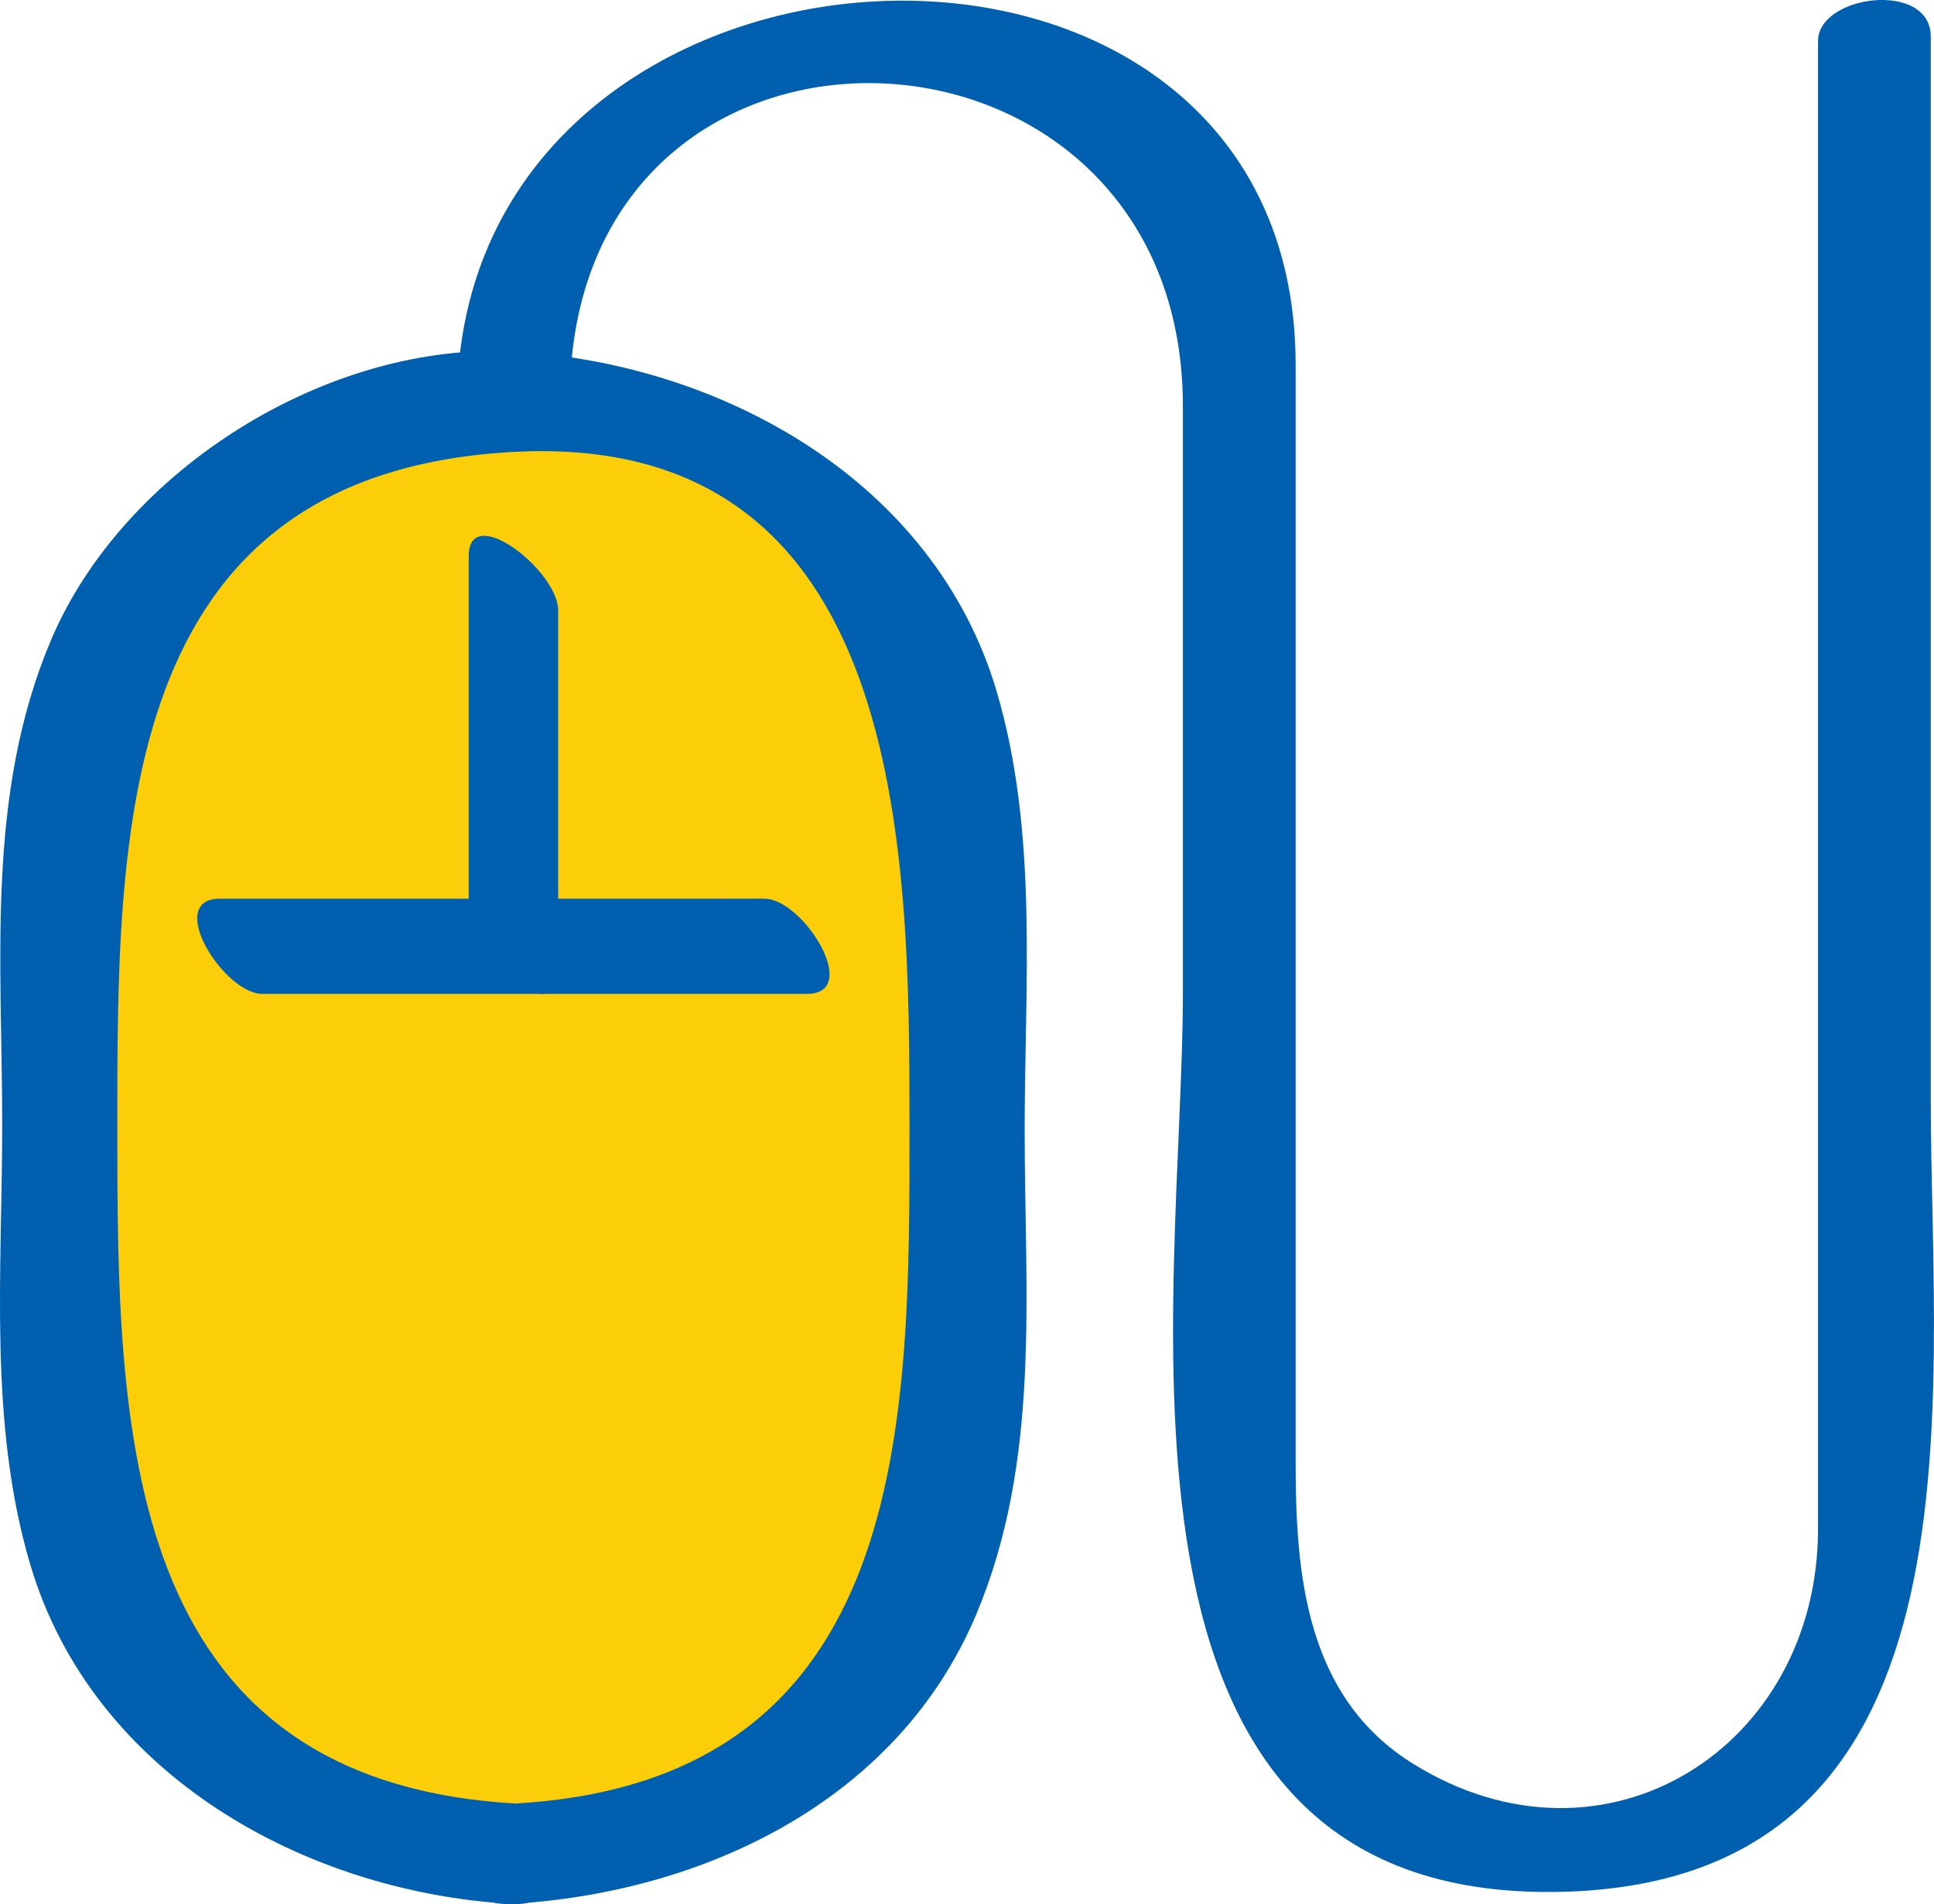
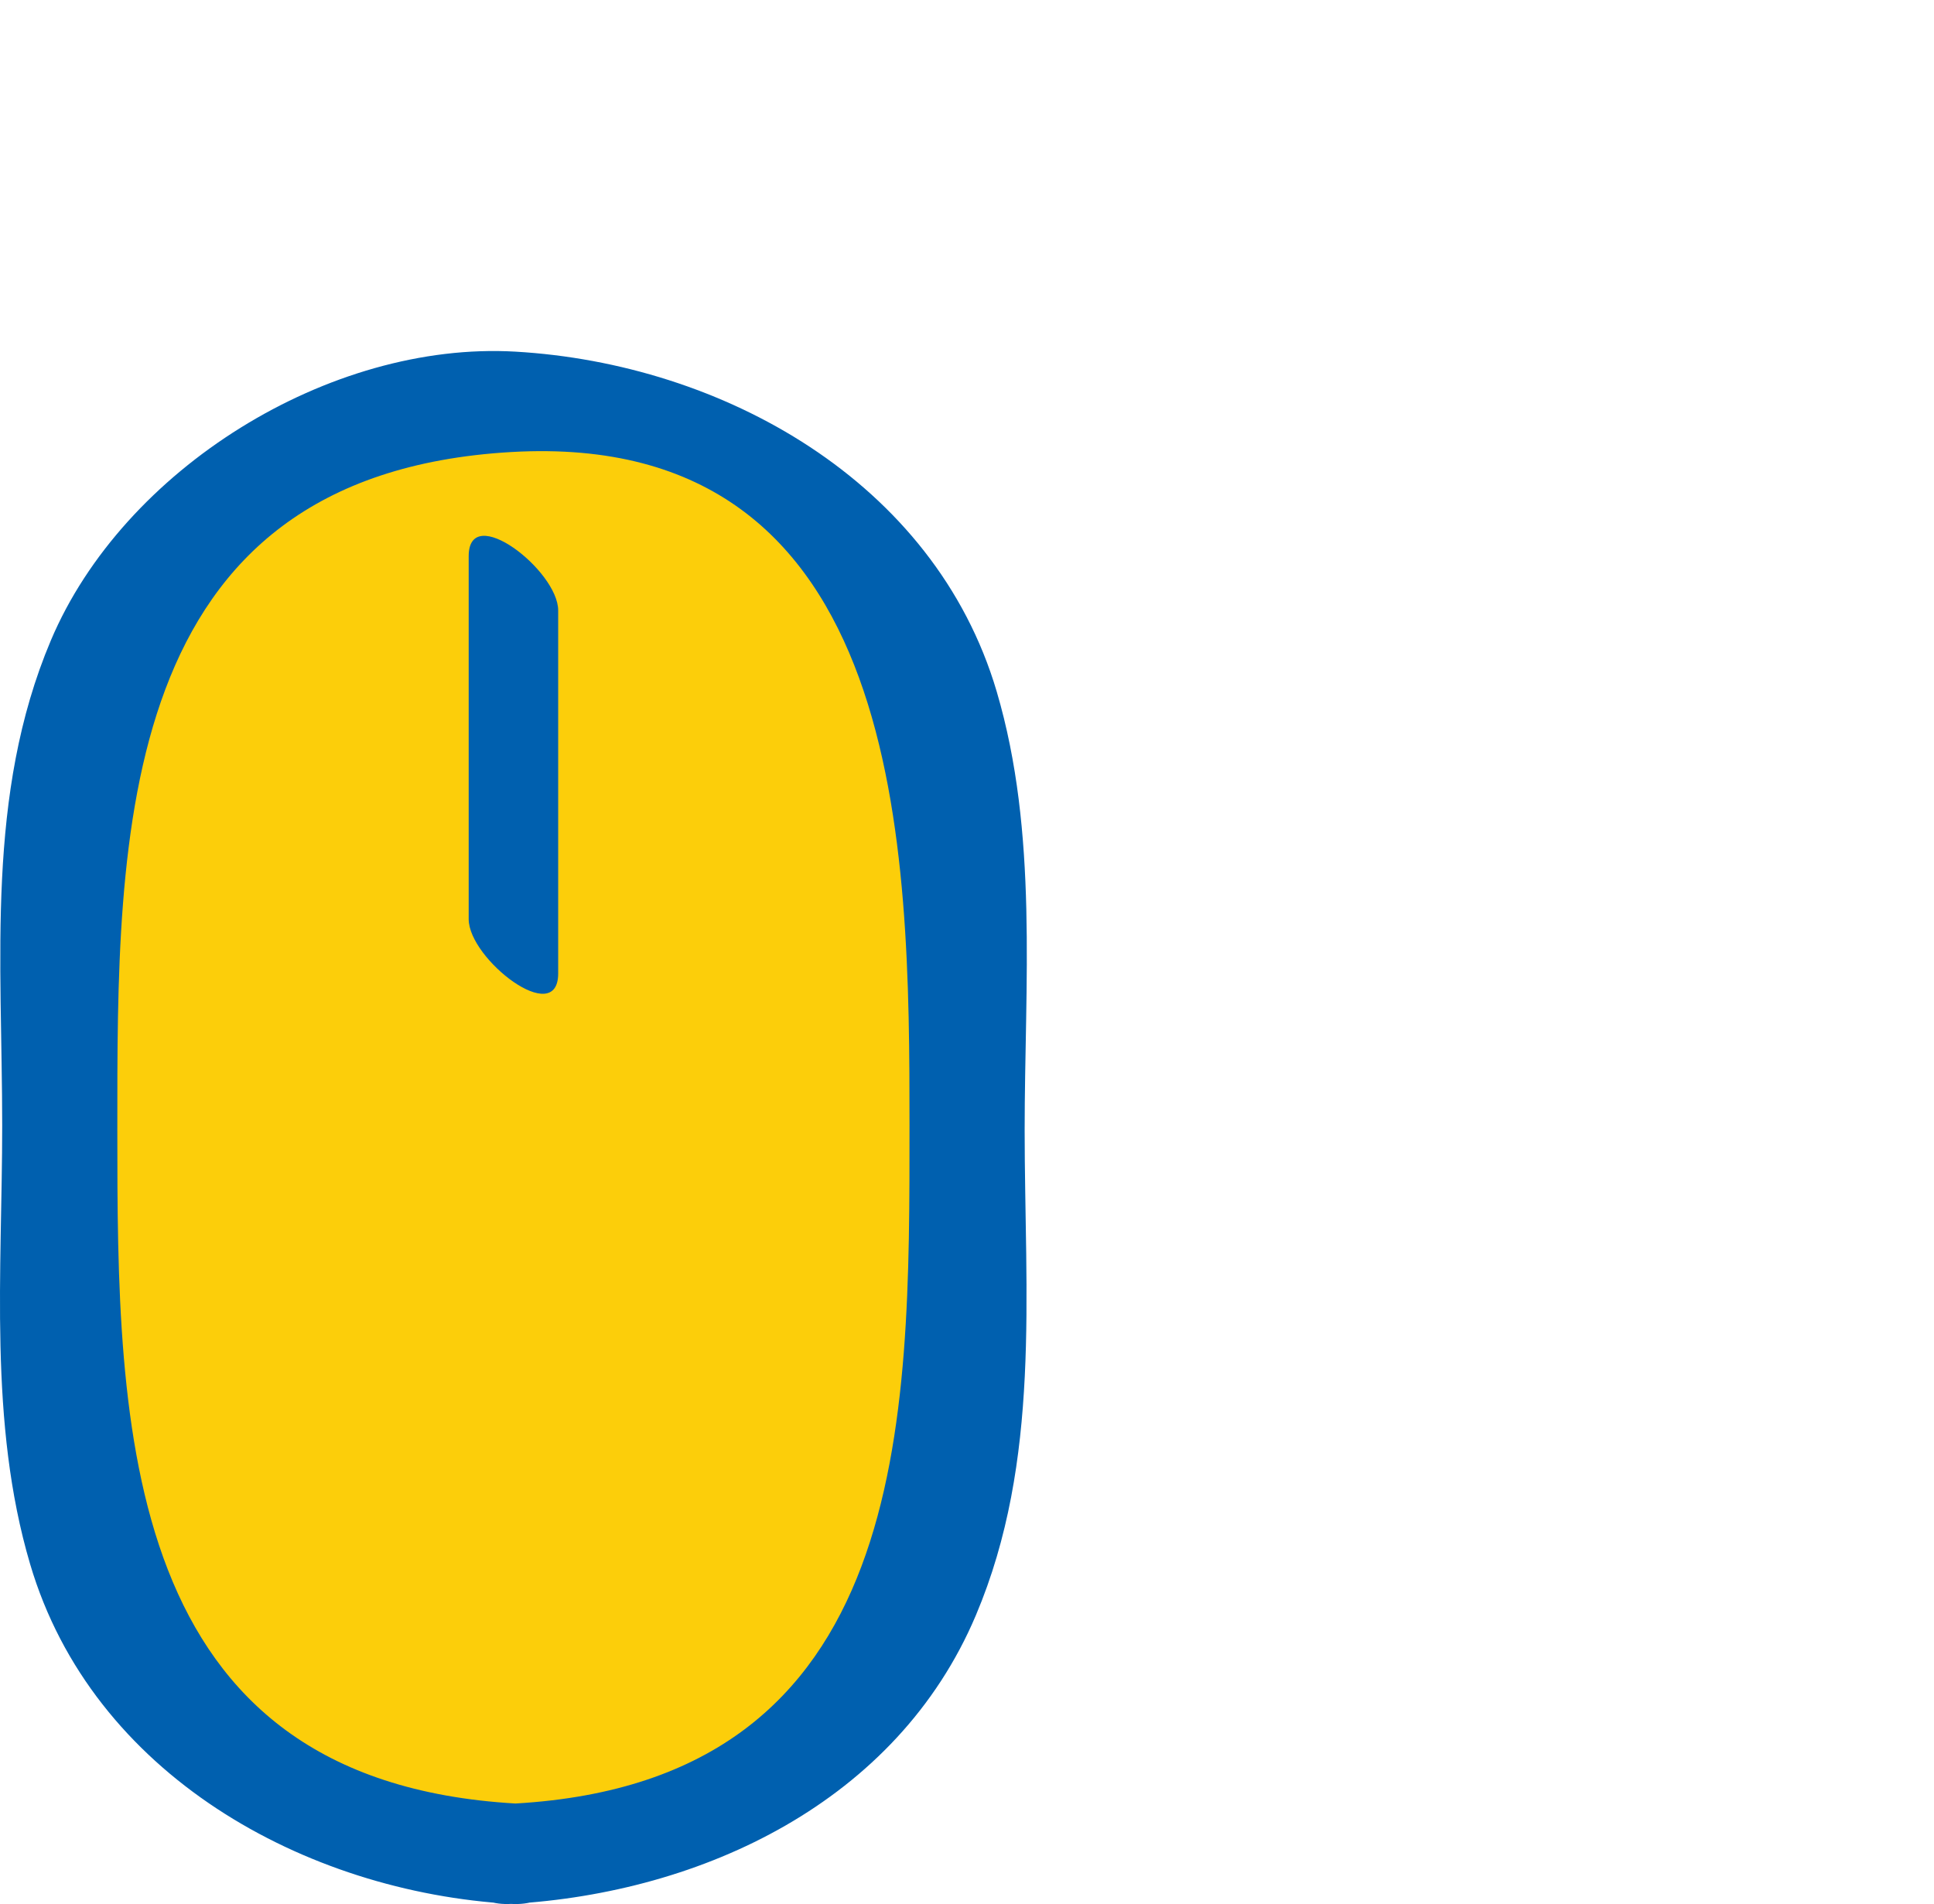
<svg xmlns="http://www.w3.org/2000/svg" viewBox="0 0 88.813 87.429">
-   <path fill="#0060af" d="M26.166 18.348c0-19.918 28.155-18.927 28.155.31V45.56c0 14.01-4.778 41.315 16.754 41.315 20.538 0 17.59-22.433 17.59-36.313V1.68c0-2.586-5.178-1.926-5.178.208v68.316c0 10.038-9.788 16.252-18.593 10.786-4.946-3.07-5.396-8.731-5.396-13.836V16.757c0-23.608-38.51-21.516-38.51 1.797 0 2.586 5.178 1.928 5.178-.206" />
  <path fill="#fcce0a" d="M23.577 85.119c-11.506 0-20.835-9.327-20.835-20.835v-25c0-11.506 9.33-20.833 20.835-20.833 11.504 0 20.833 9.327 20.833 20.833v25c0 11.508-9.329 20.835-20.833 20.835" />
  <path fill="#0060af" d="M23.672 82.813C5.488 81.763 5.388 65.56 5.388 51.896c0-13.531-.147-30.087 18.093-31.14 18.199-1.048 18.285 18.383 18.285 30.92 0 13.53.146 30.086-18.094 31.137-3.302.19-3.558 4.805-.19 4.61 8.763-.505 17.707-4.677 21.334-13.257 3-7.097 2.238-14.726 2.238-22.27 0-6.701.633-13.651-1.284-20.144-2.857-9.673-12.631-15.058-22.098-15.605-8.54-.492-18.008 5.387-21.336 13.259-3 7.096-2.235 14.725-2.235 22.27 0 6.7-.637 13.648 1.282 20.143 2.856 9.673 12.63 15.06 22.098 15.605 3.355.194 3.535-4.419.191-4.611" />
  <path fill="#0060af" d="M21.523 25.538v16.667c0 1.834 4.11 5.015 4.11 2.492V28.032c0-1.836-4.11-5.015-4.11-2.494" />
-   <path fill="#0060af" d="M12.048 45.638h25.001c2.562 0-.169-4.373-1.945-4.373H10.102c-2.563 0 .17 4.373 1.946 4.373" />
</svg>